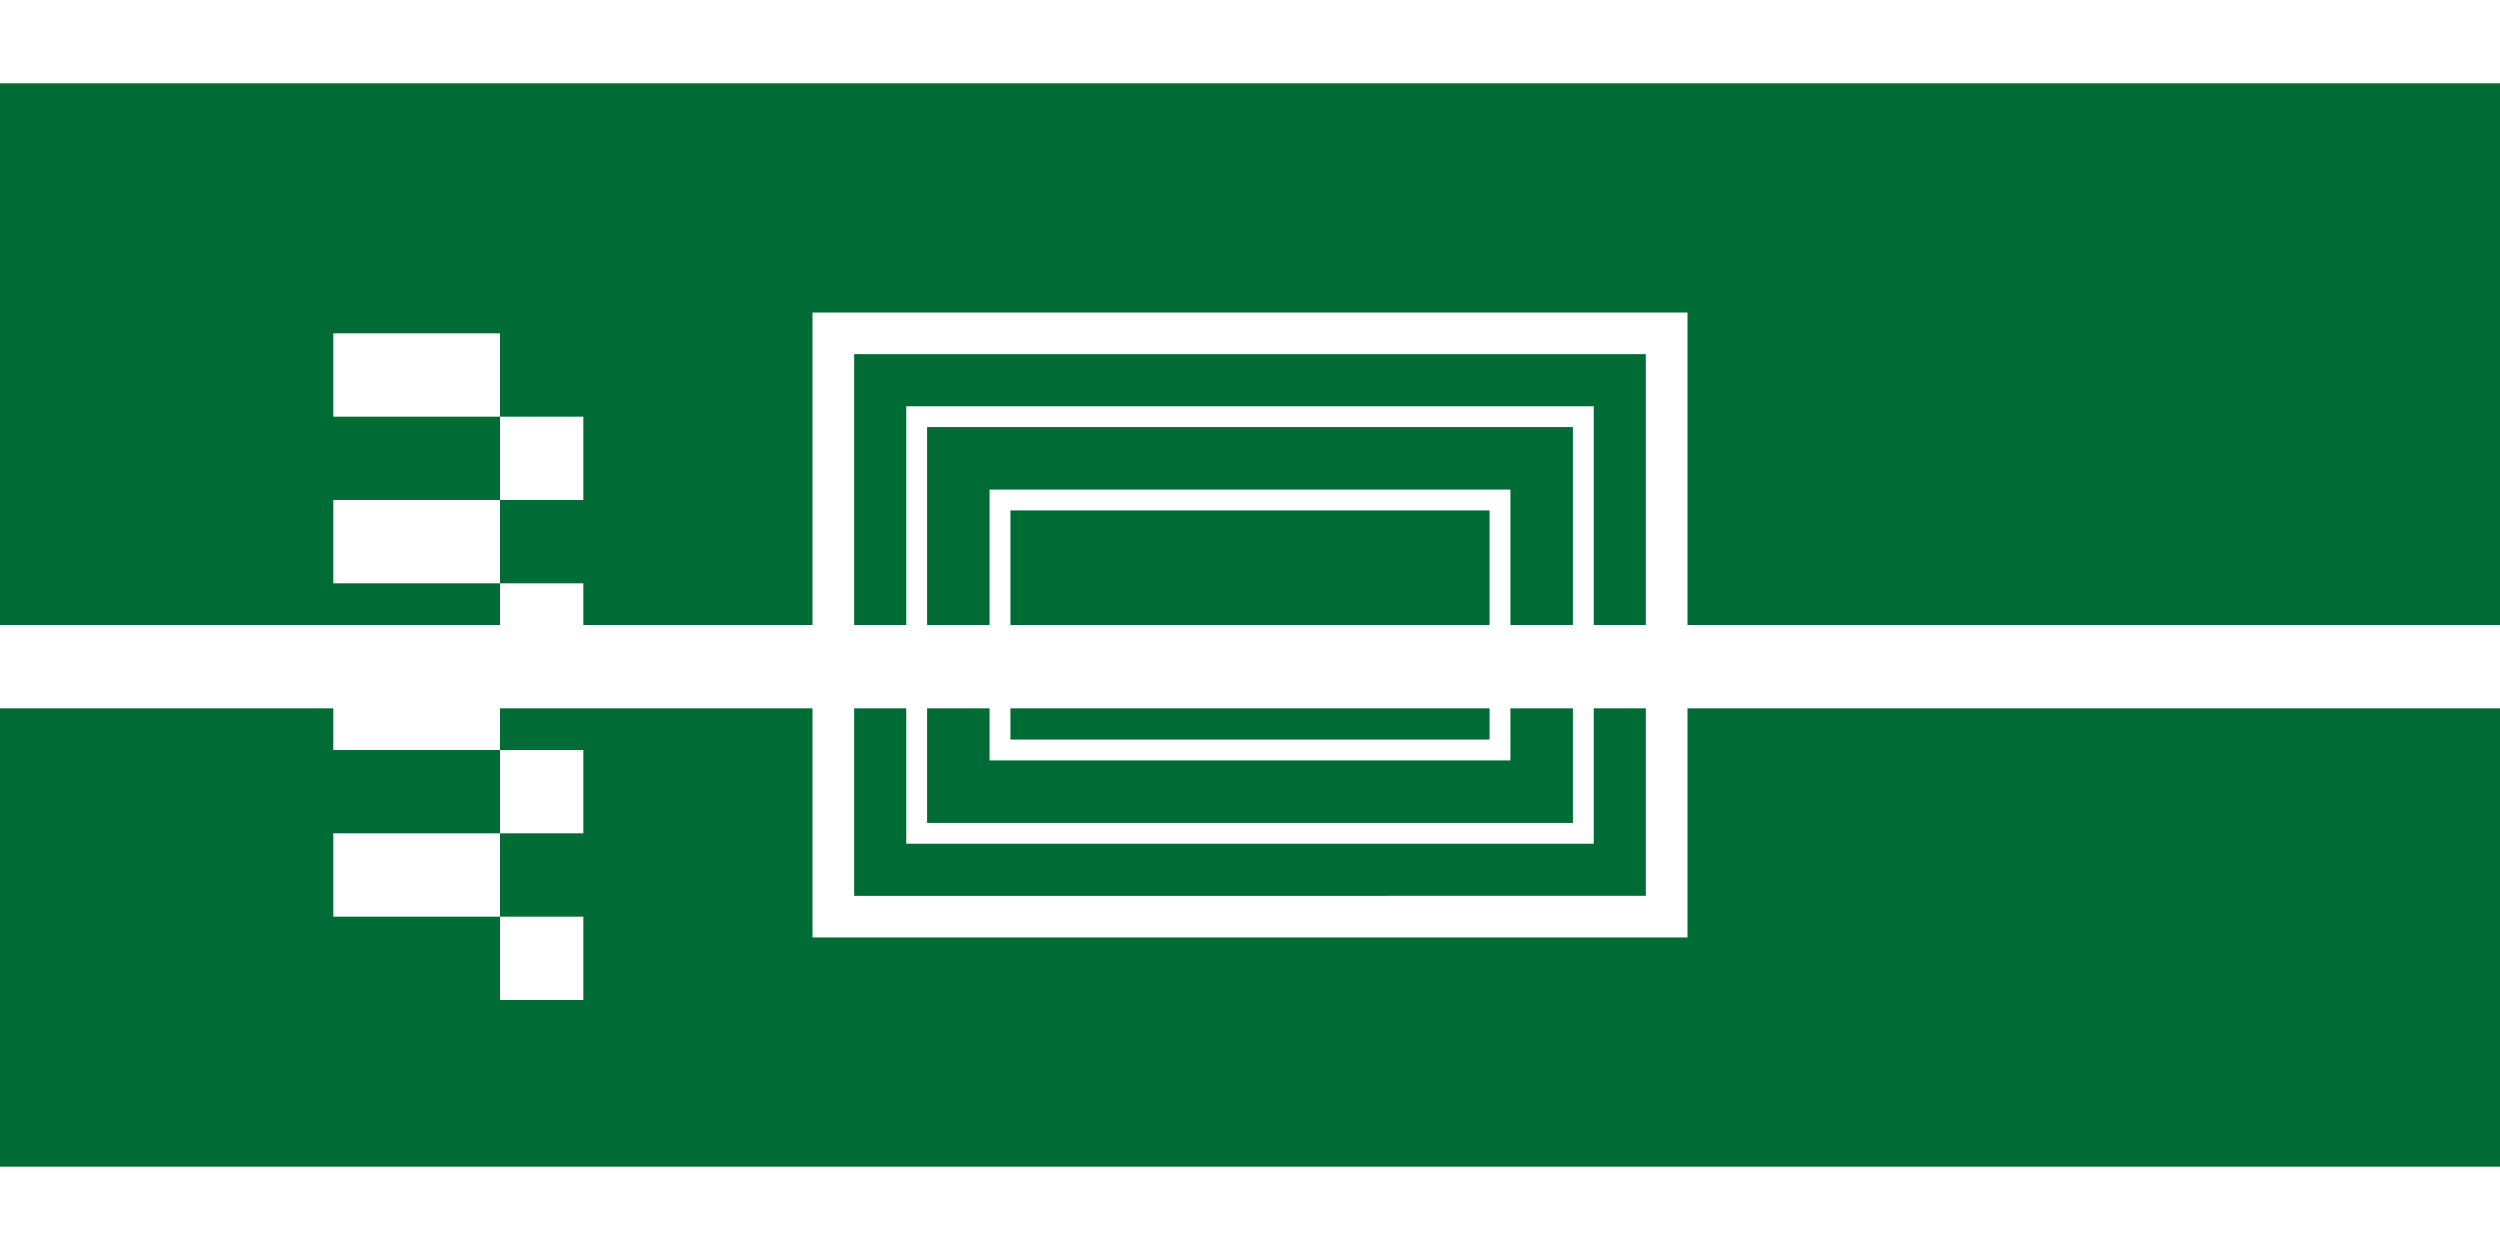
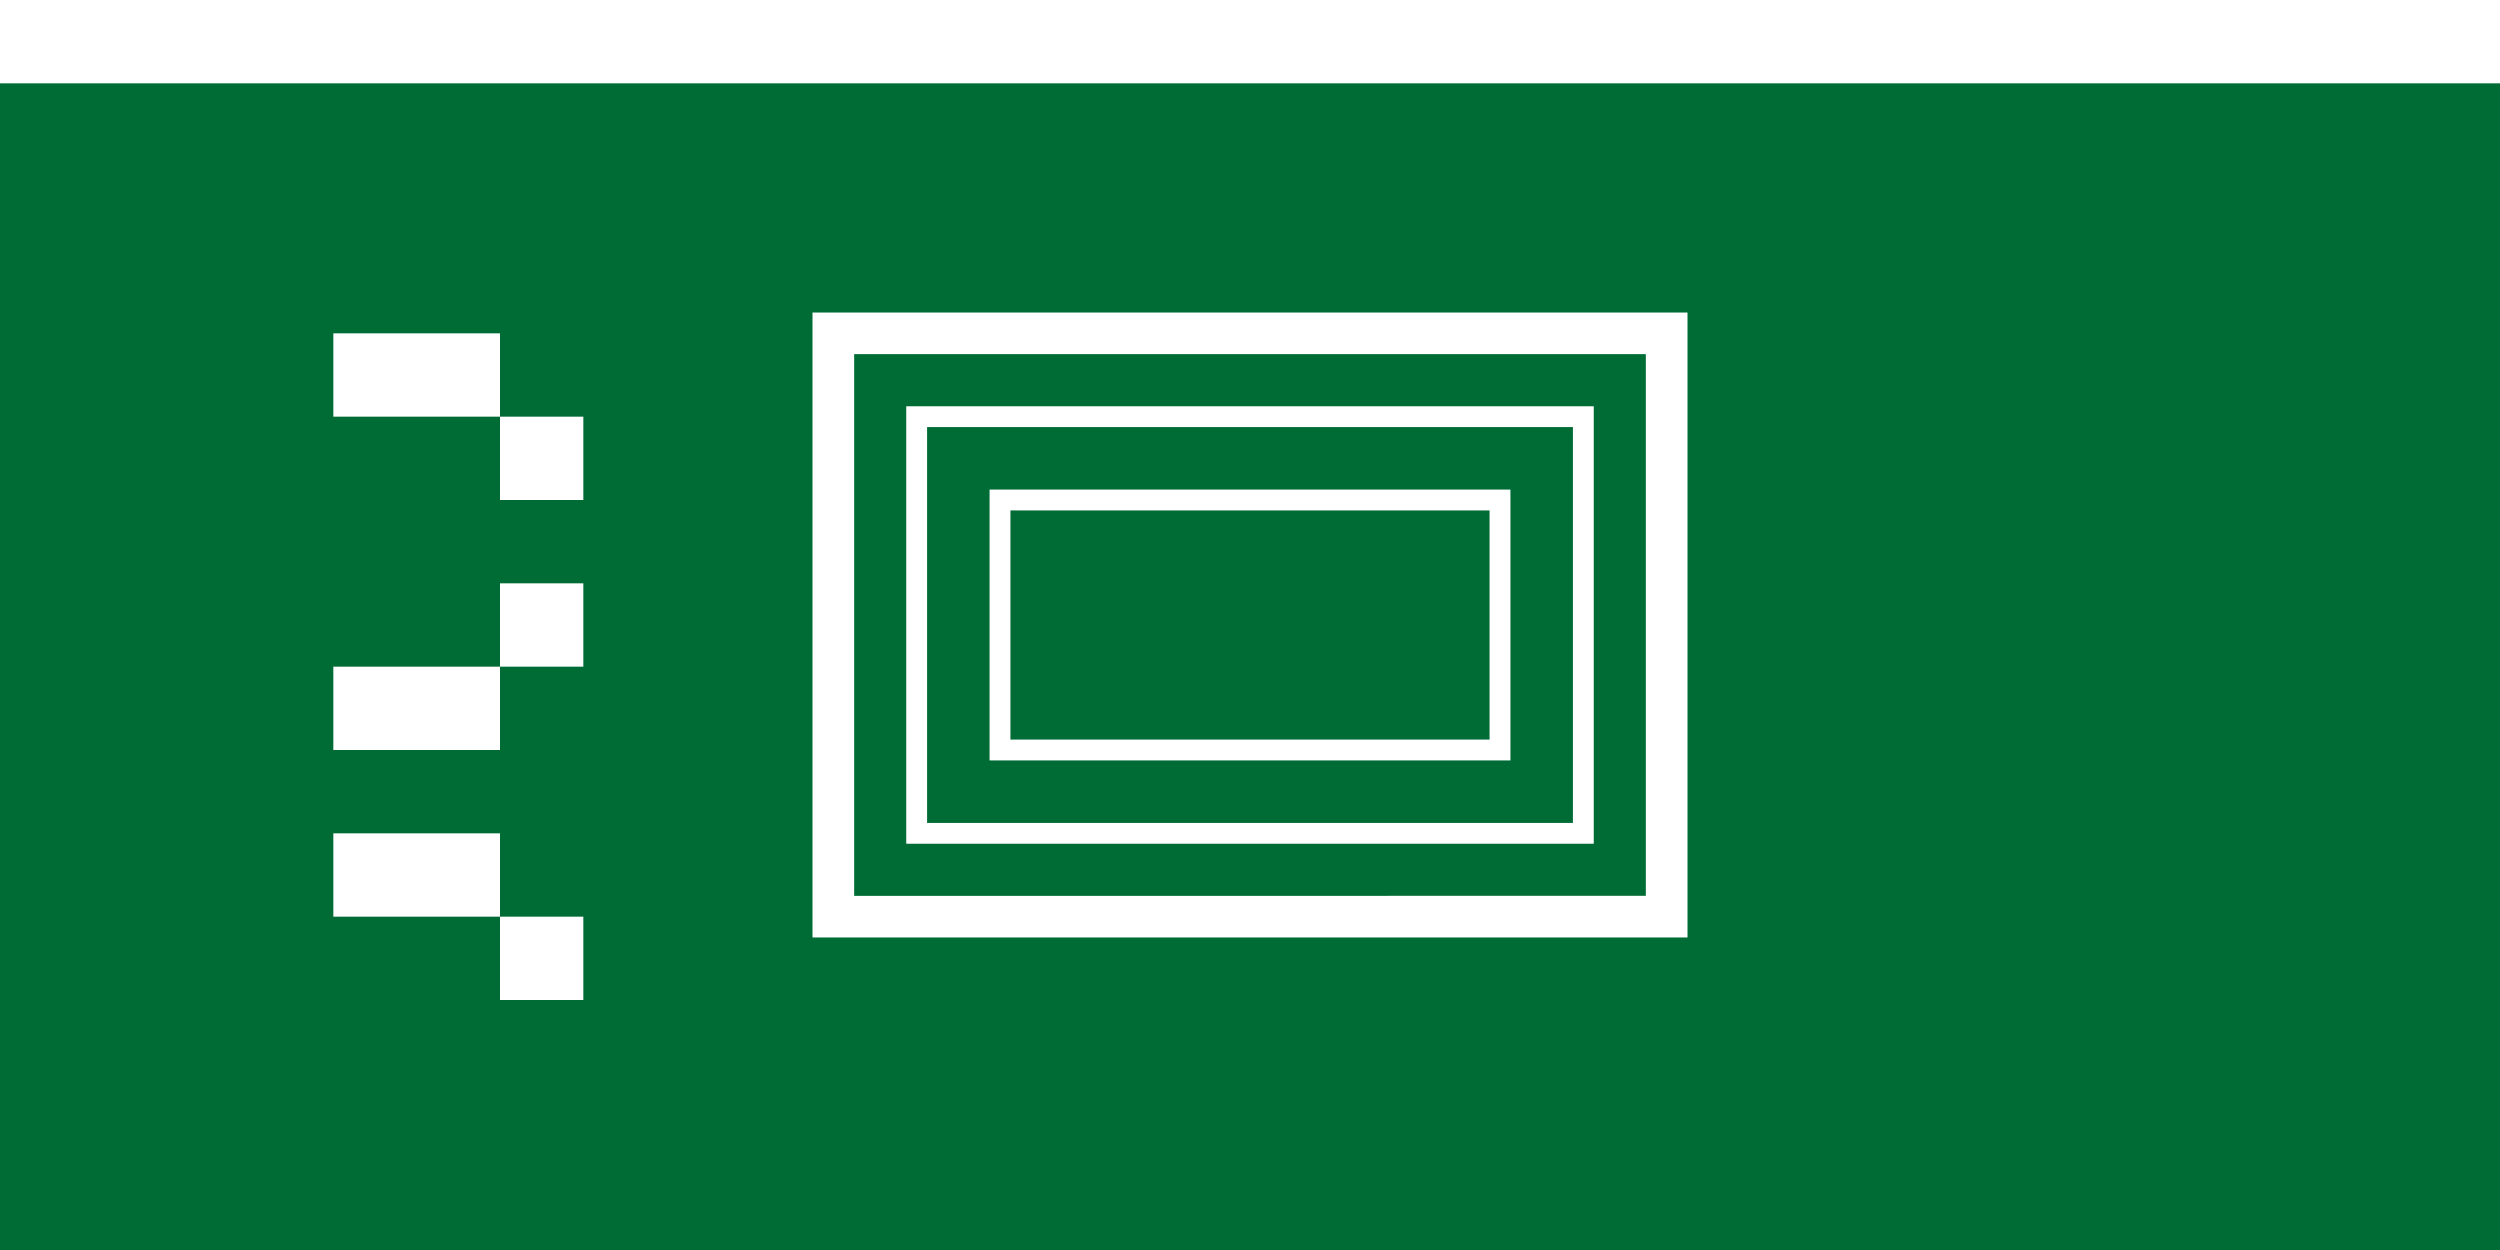
<svg xmlns="http://www.w3.org/2000/svg" viewBox="0 0 60 30">
  <rect width="60" height="30" fill="#006C35" />
  <g fill="#fff">
-     <path d="M0 15h60v2H0z" />
    <path d="M0 0h60v2H0z" />
-     <path d="M0 28h60v2H0z" />
  </g>
  <g fill="#fff">
    <path d="M8 8h4v2H8z" />
-     <path d="M8 12h4v2H8z" />
    <path d="M8 16h4v2H8z" />
    <path d="M8 20h4v2H8z" />
    <path d="M12 10h2v2h-2z" />
    <path d="M12 14h2v2h-2z" />
-     <path d="M12 18h2v2h-2z" />
    <path d="M12 22h2v2h-2z" />
  </g>
  <path d="M20 8h20v14H20z" fill="none" stroke="#fff" stroke-width="1" />
  <path d="M22 10h16v10H22z" fill="none" stroke="#fff" stroke-width="0.5" />
  <path d="M24 12h12v6H24z" fill="none" stroke="#fff" stroke-width="0.5" />
</svg>